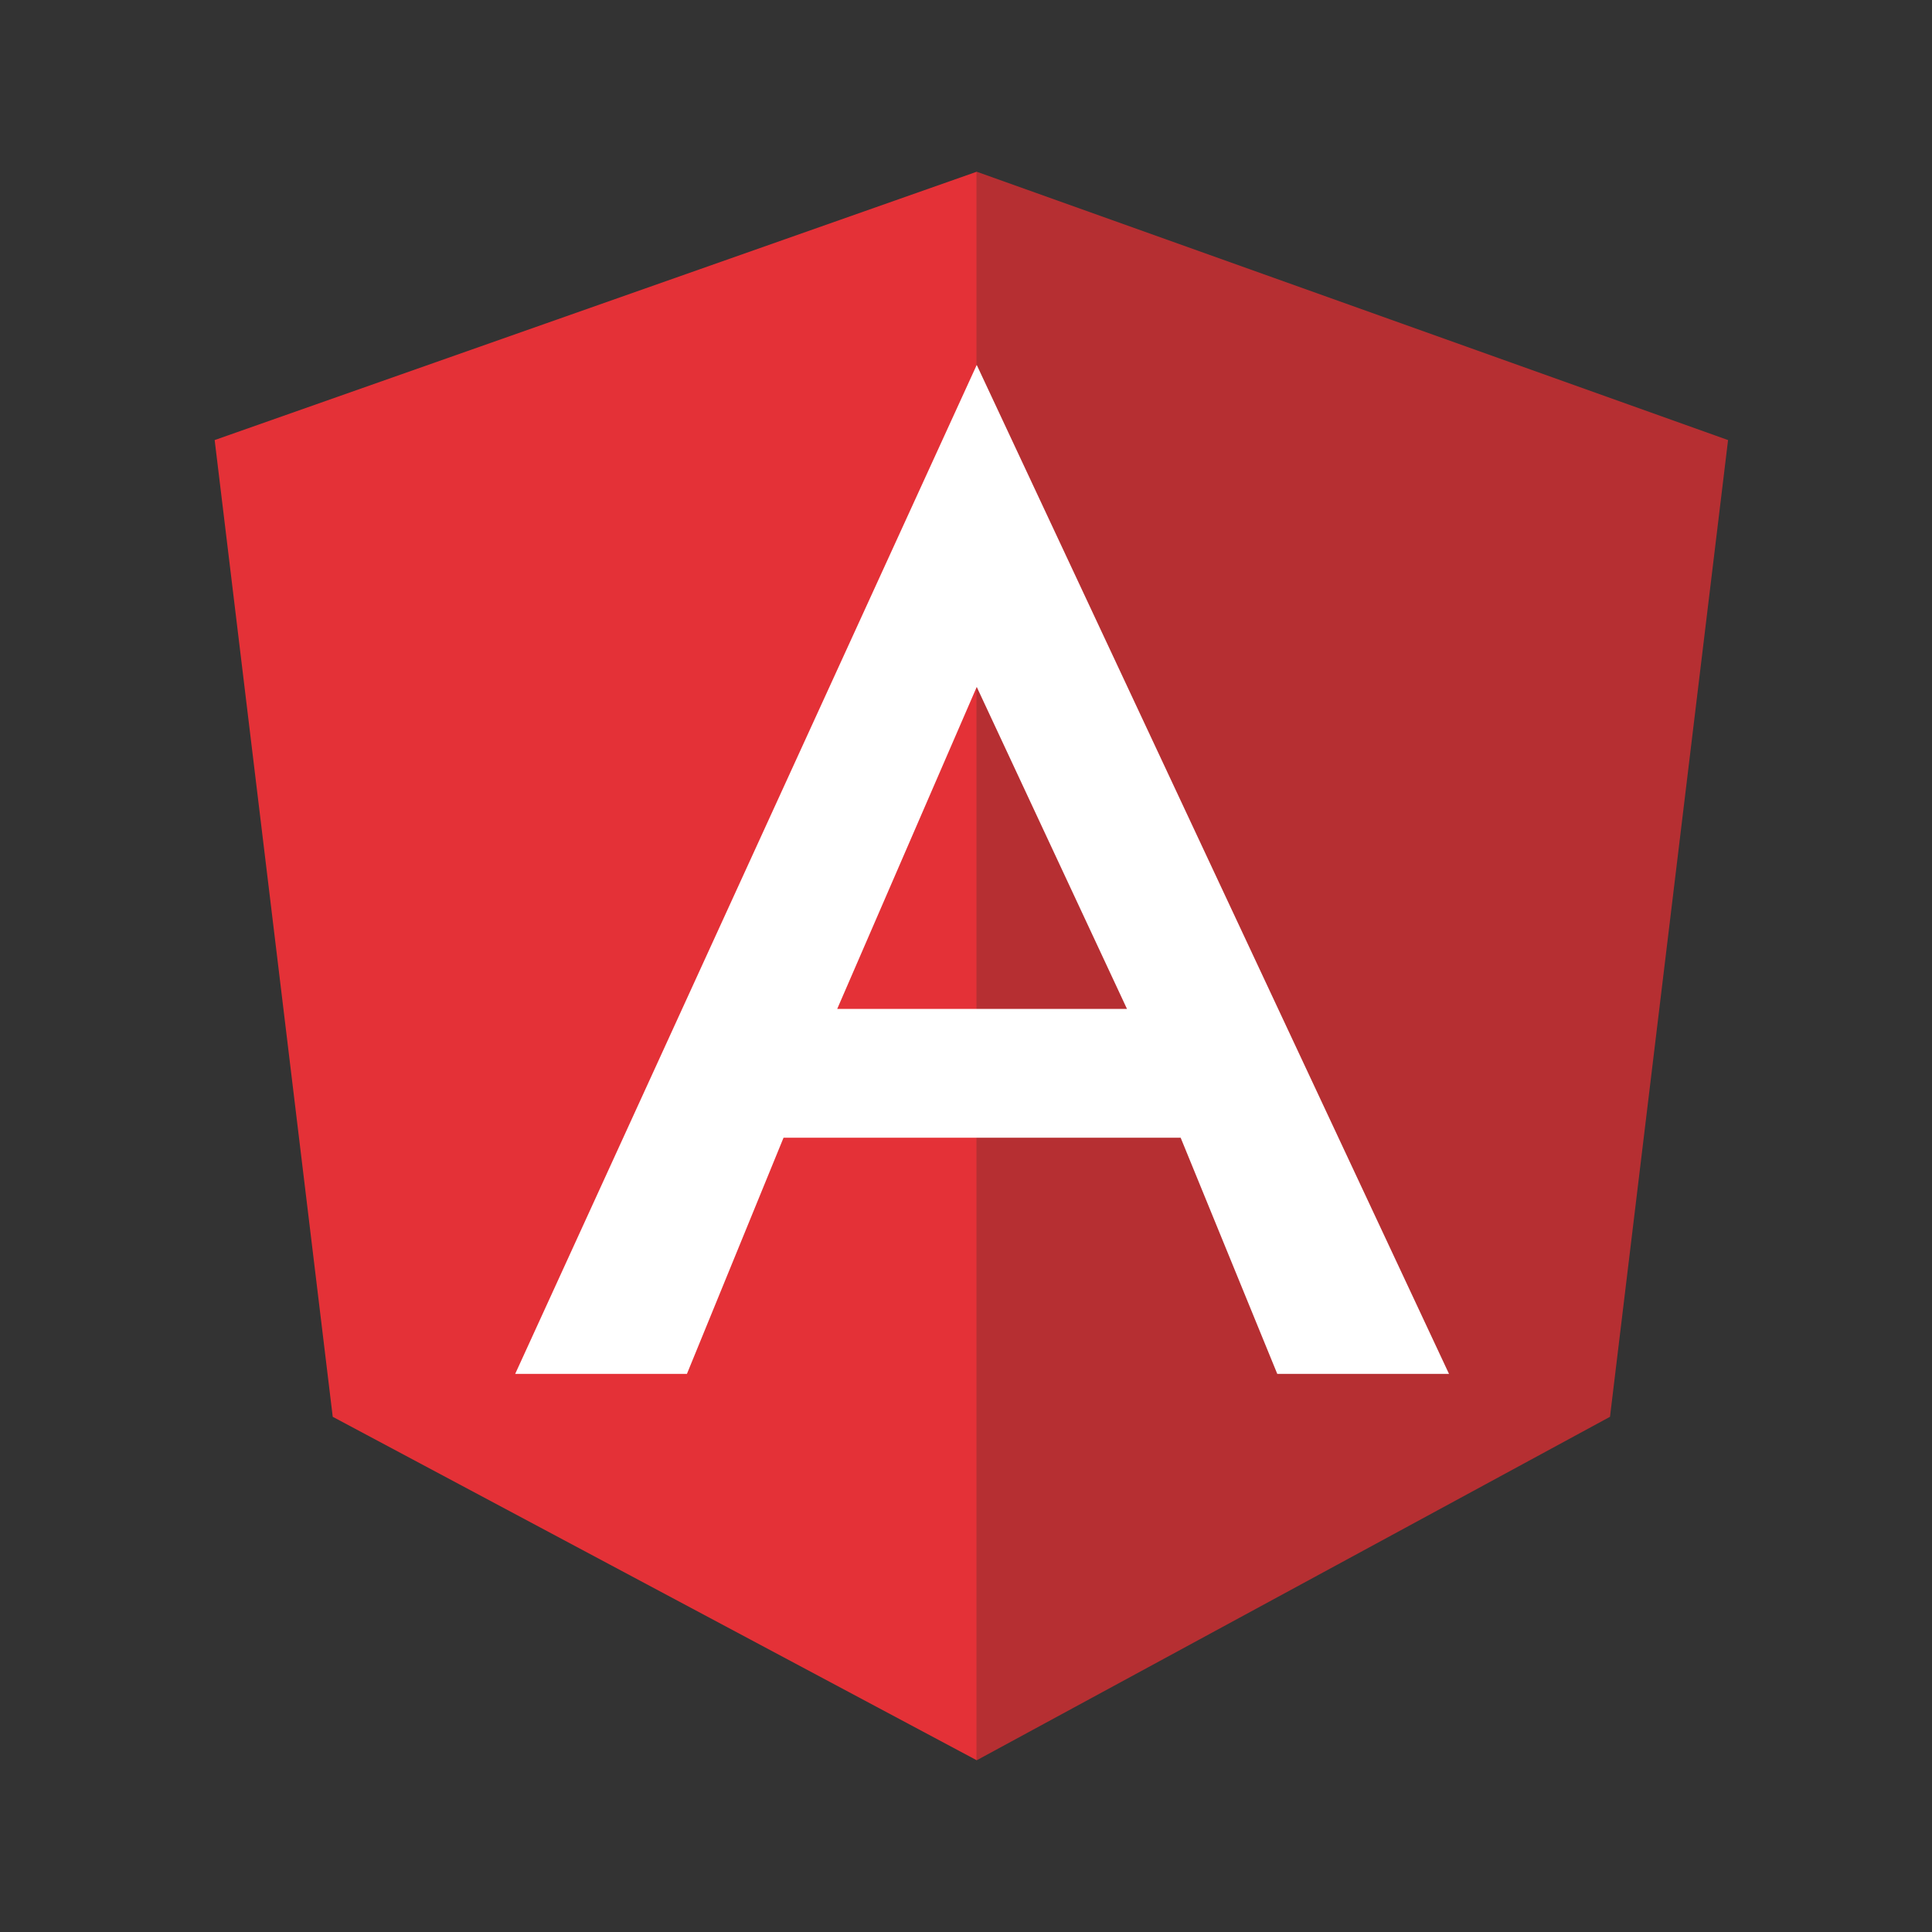
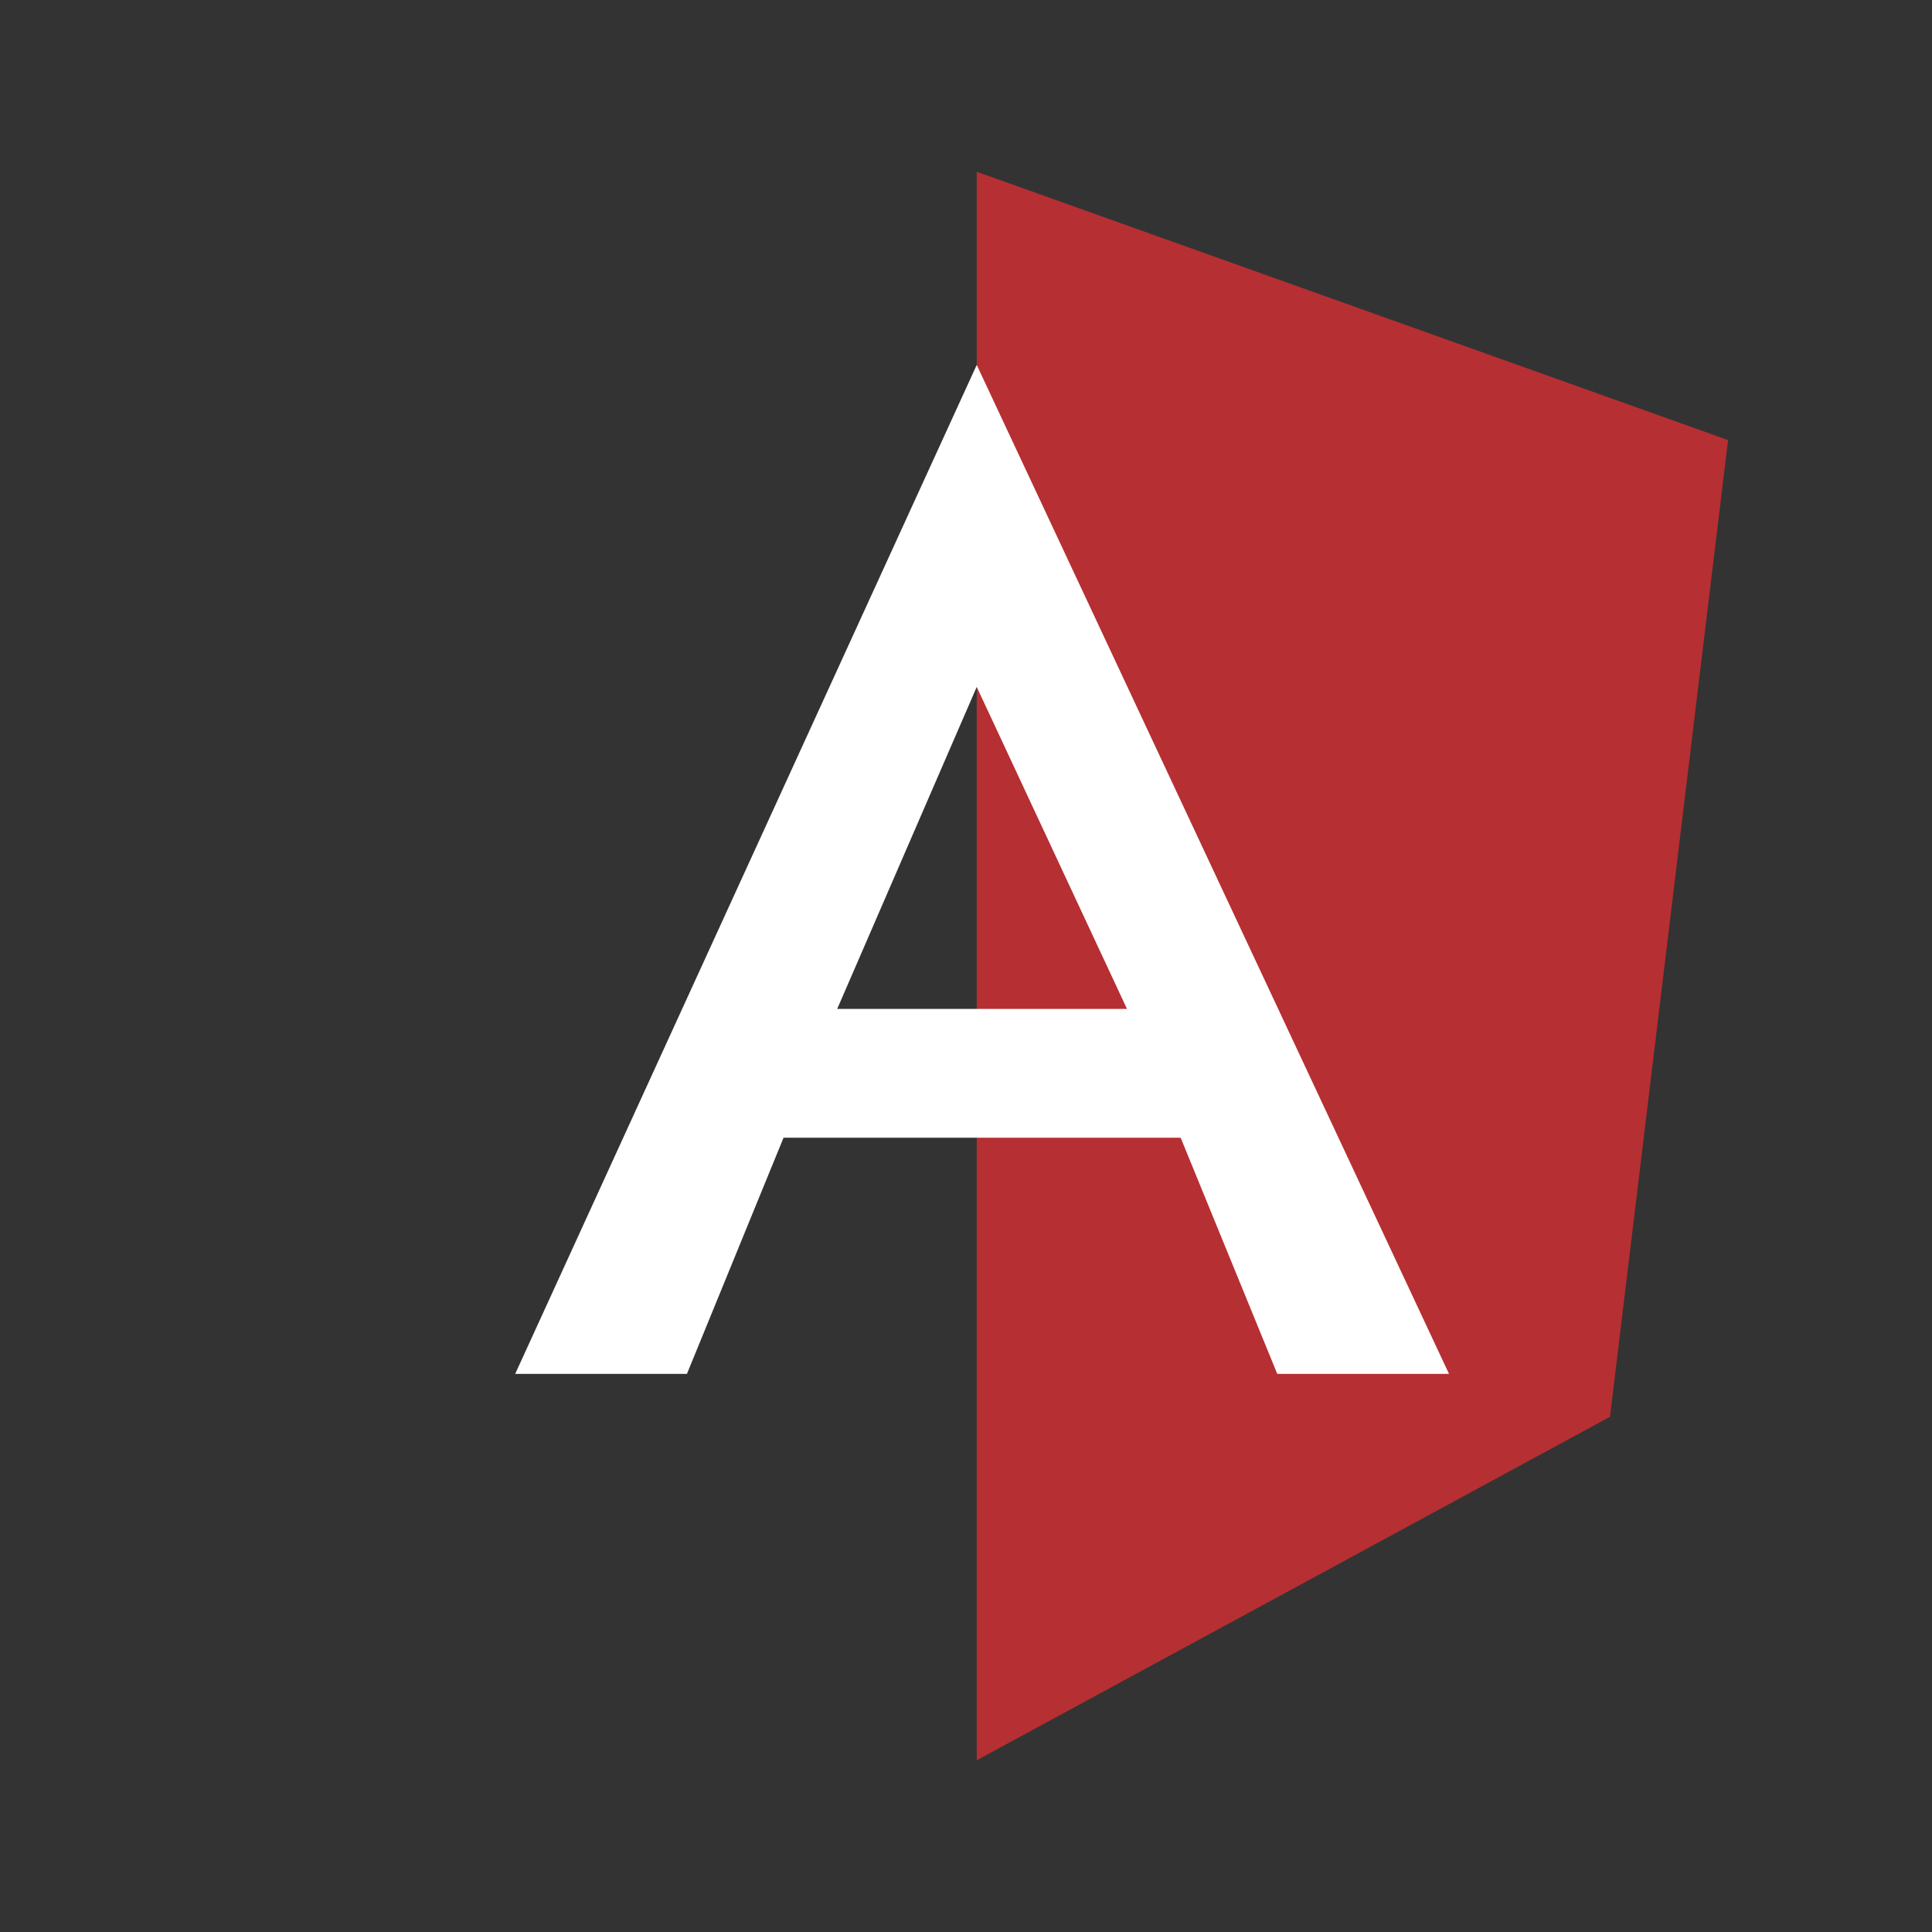
<svg xmlns="http://www.w3.org/2000/svg" width="90" height="90" viewBox="0 0 90 90" fill="none">
  <rect x="0" y="0" width="90" height="90" fill="#333333" stroke="none" />
-   <path d="M15.5 66L45.5 82V8L10 20.5L15.5 66Z" fill="#E43137" />
  <path d="M75 66L45.5 82V8L80.5 20.5L75 66Z" fill="#B62F32" />
  <path fill-rule="evenodd" clip-rule="evenodd" d="M32 64H24L45.5 17L67.5 64H59.5L55 53H36.5L32 64ZM52.5 47L45.5 32L39 47H52.5Z" fill="white" />
</svg>